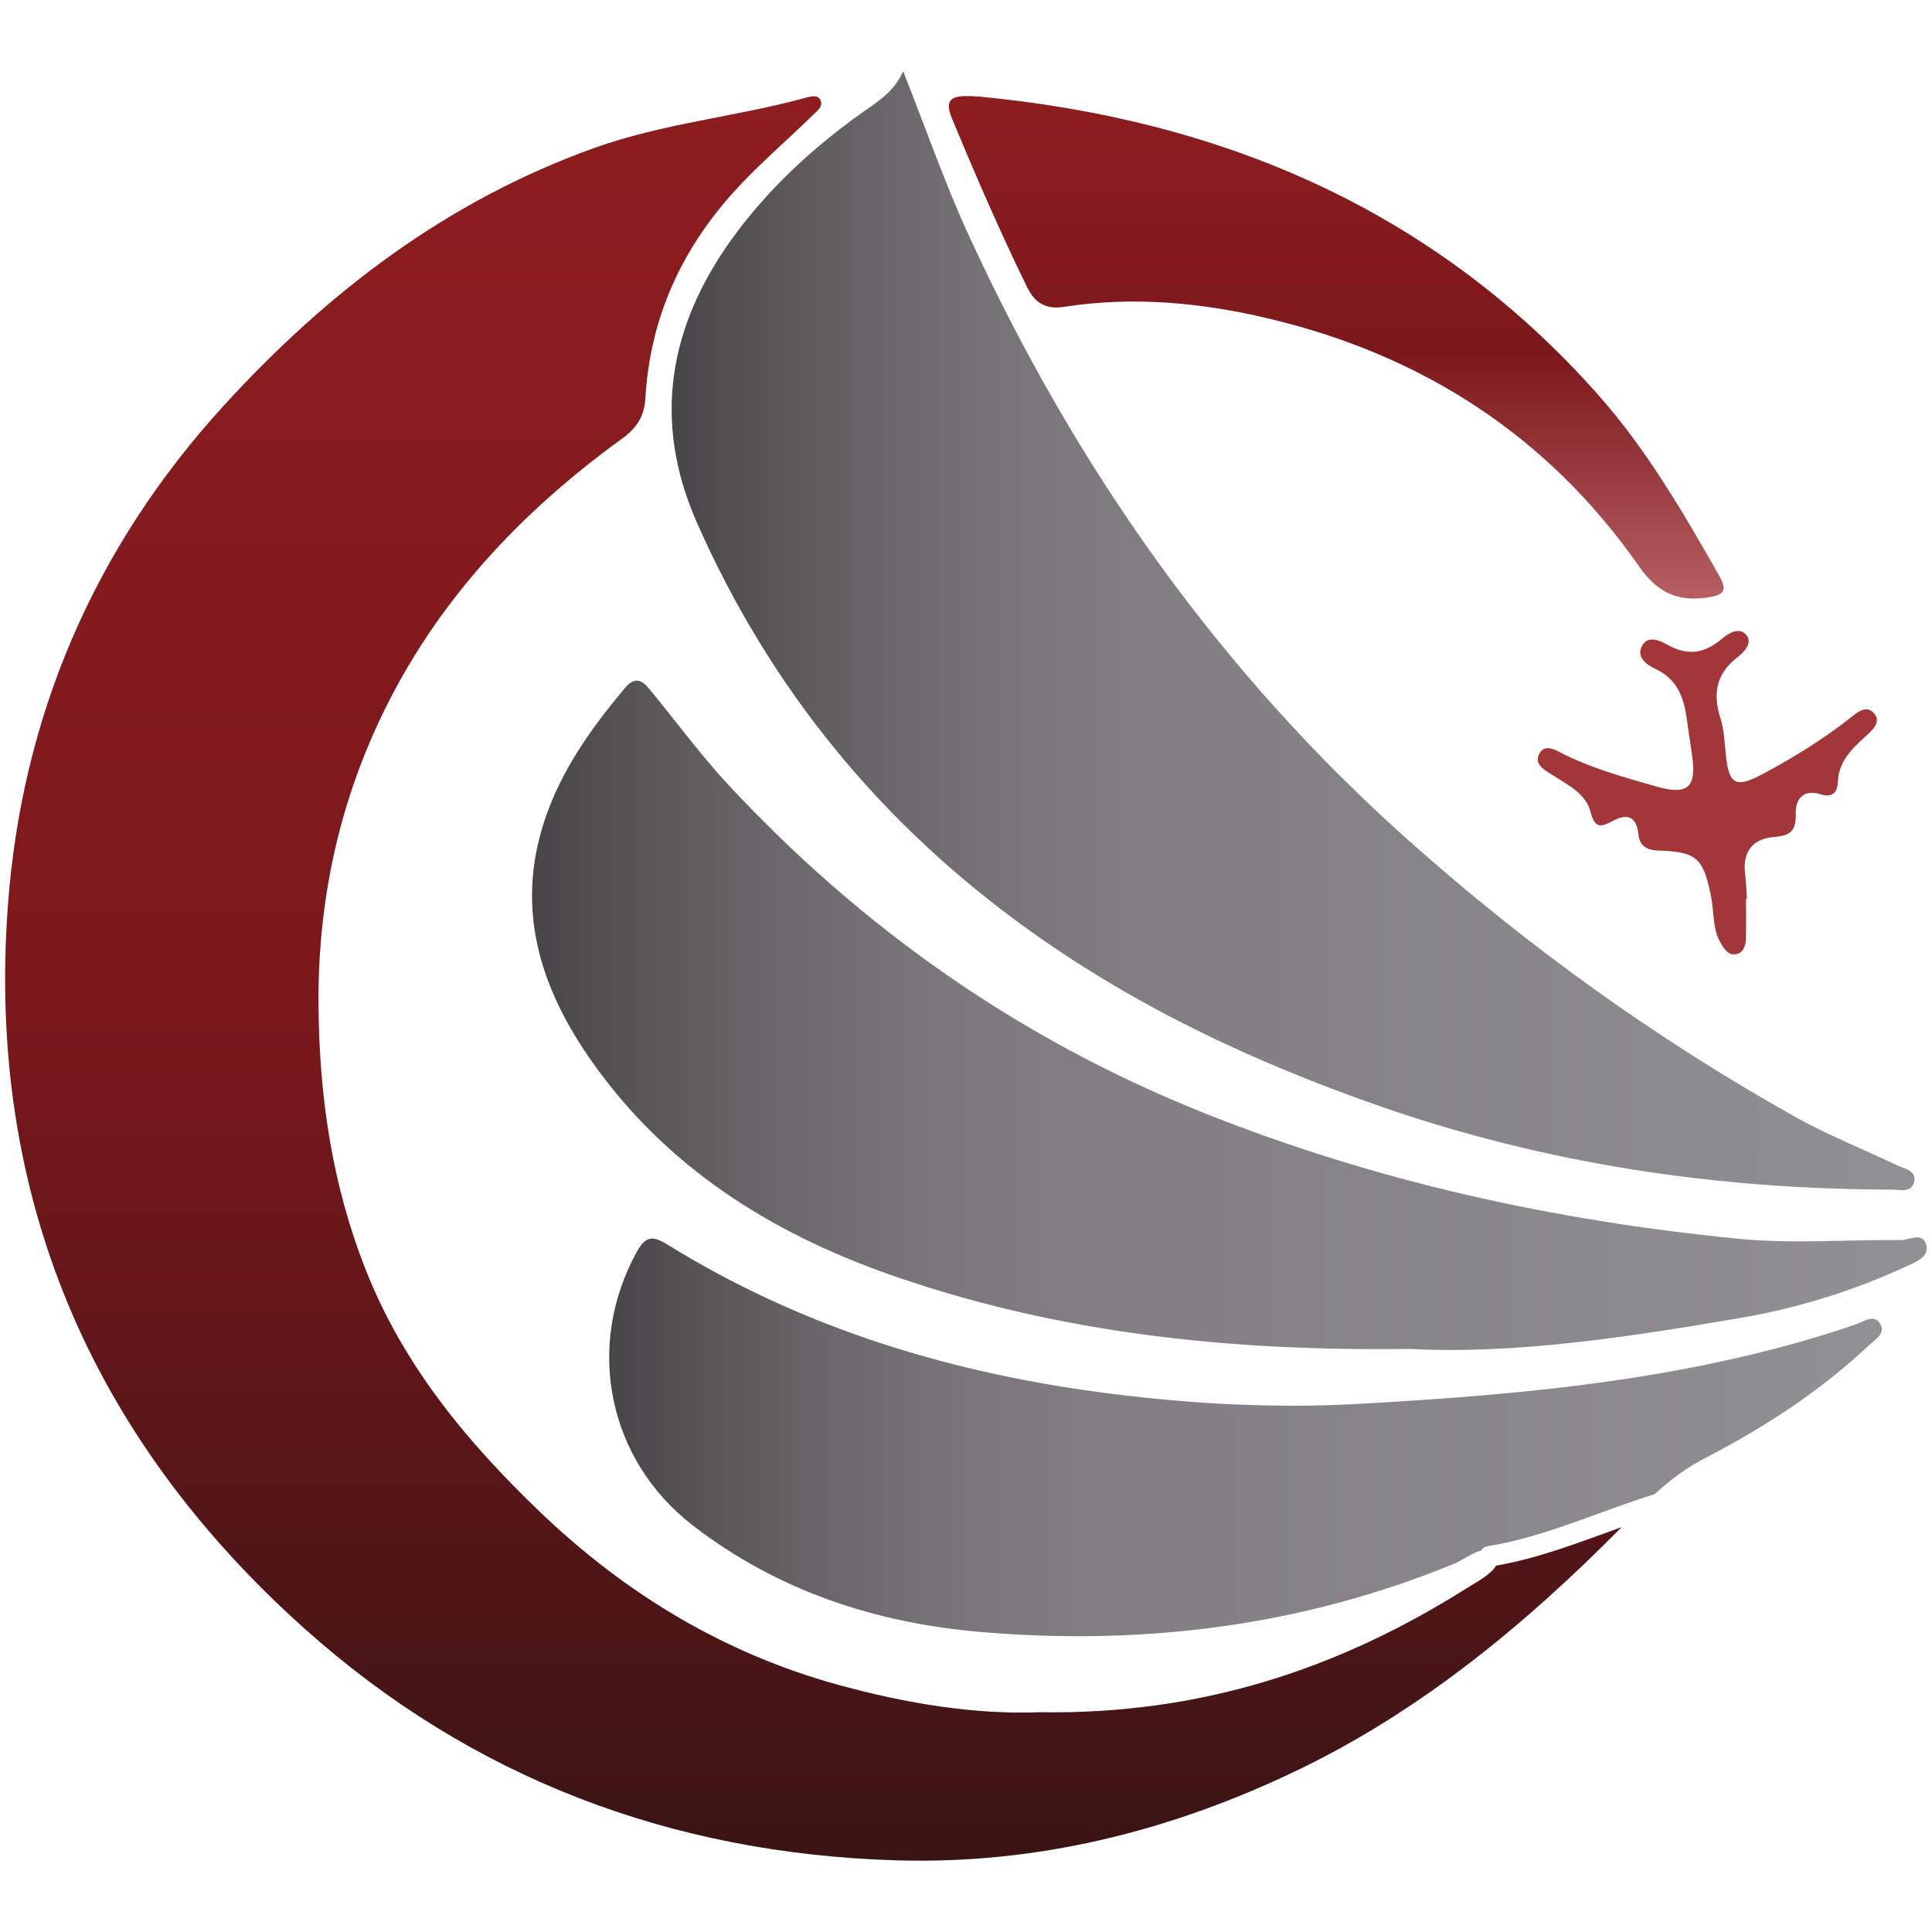
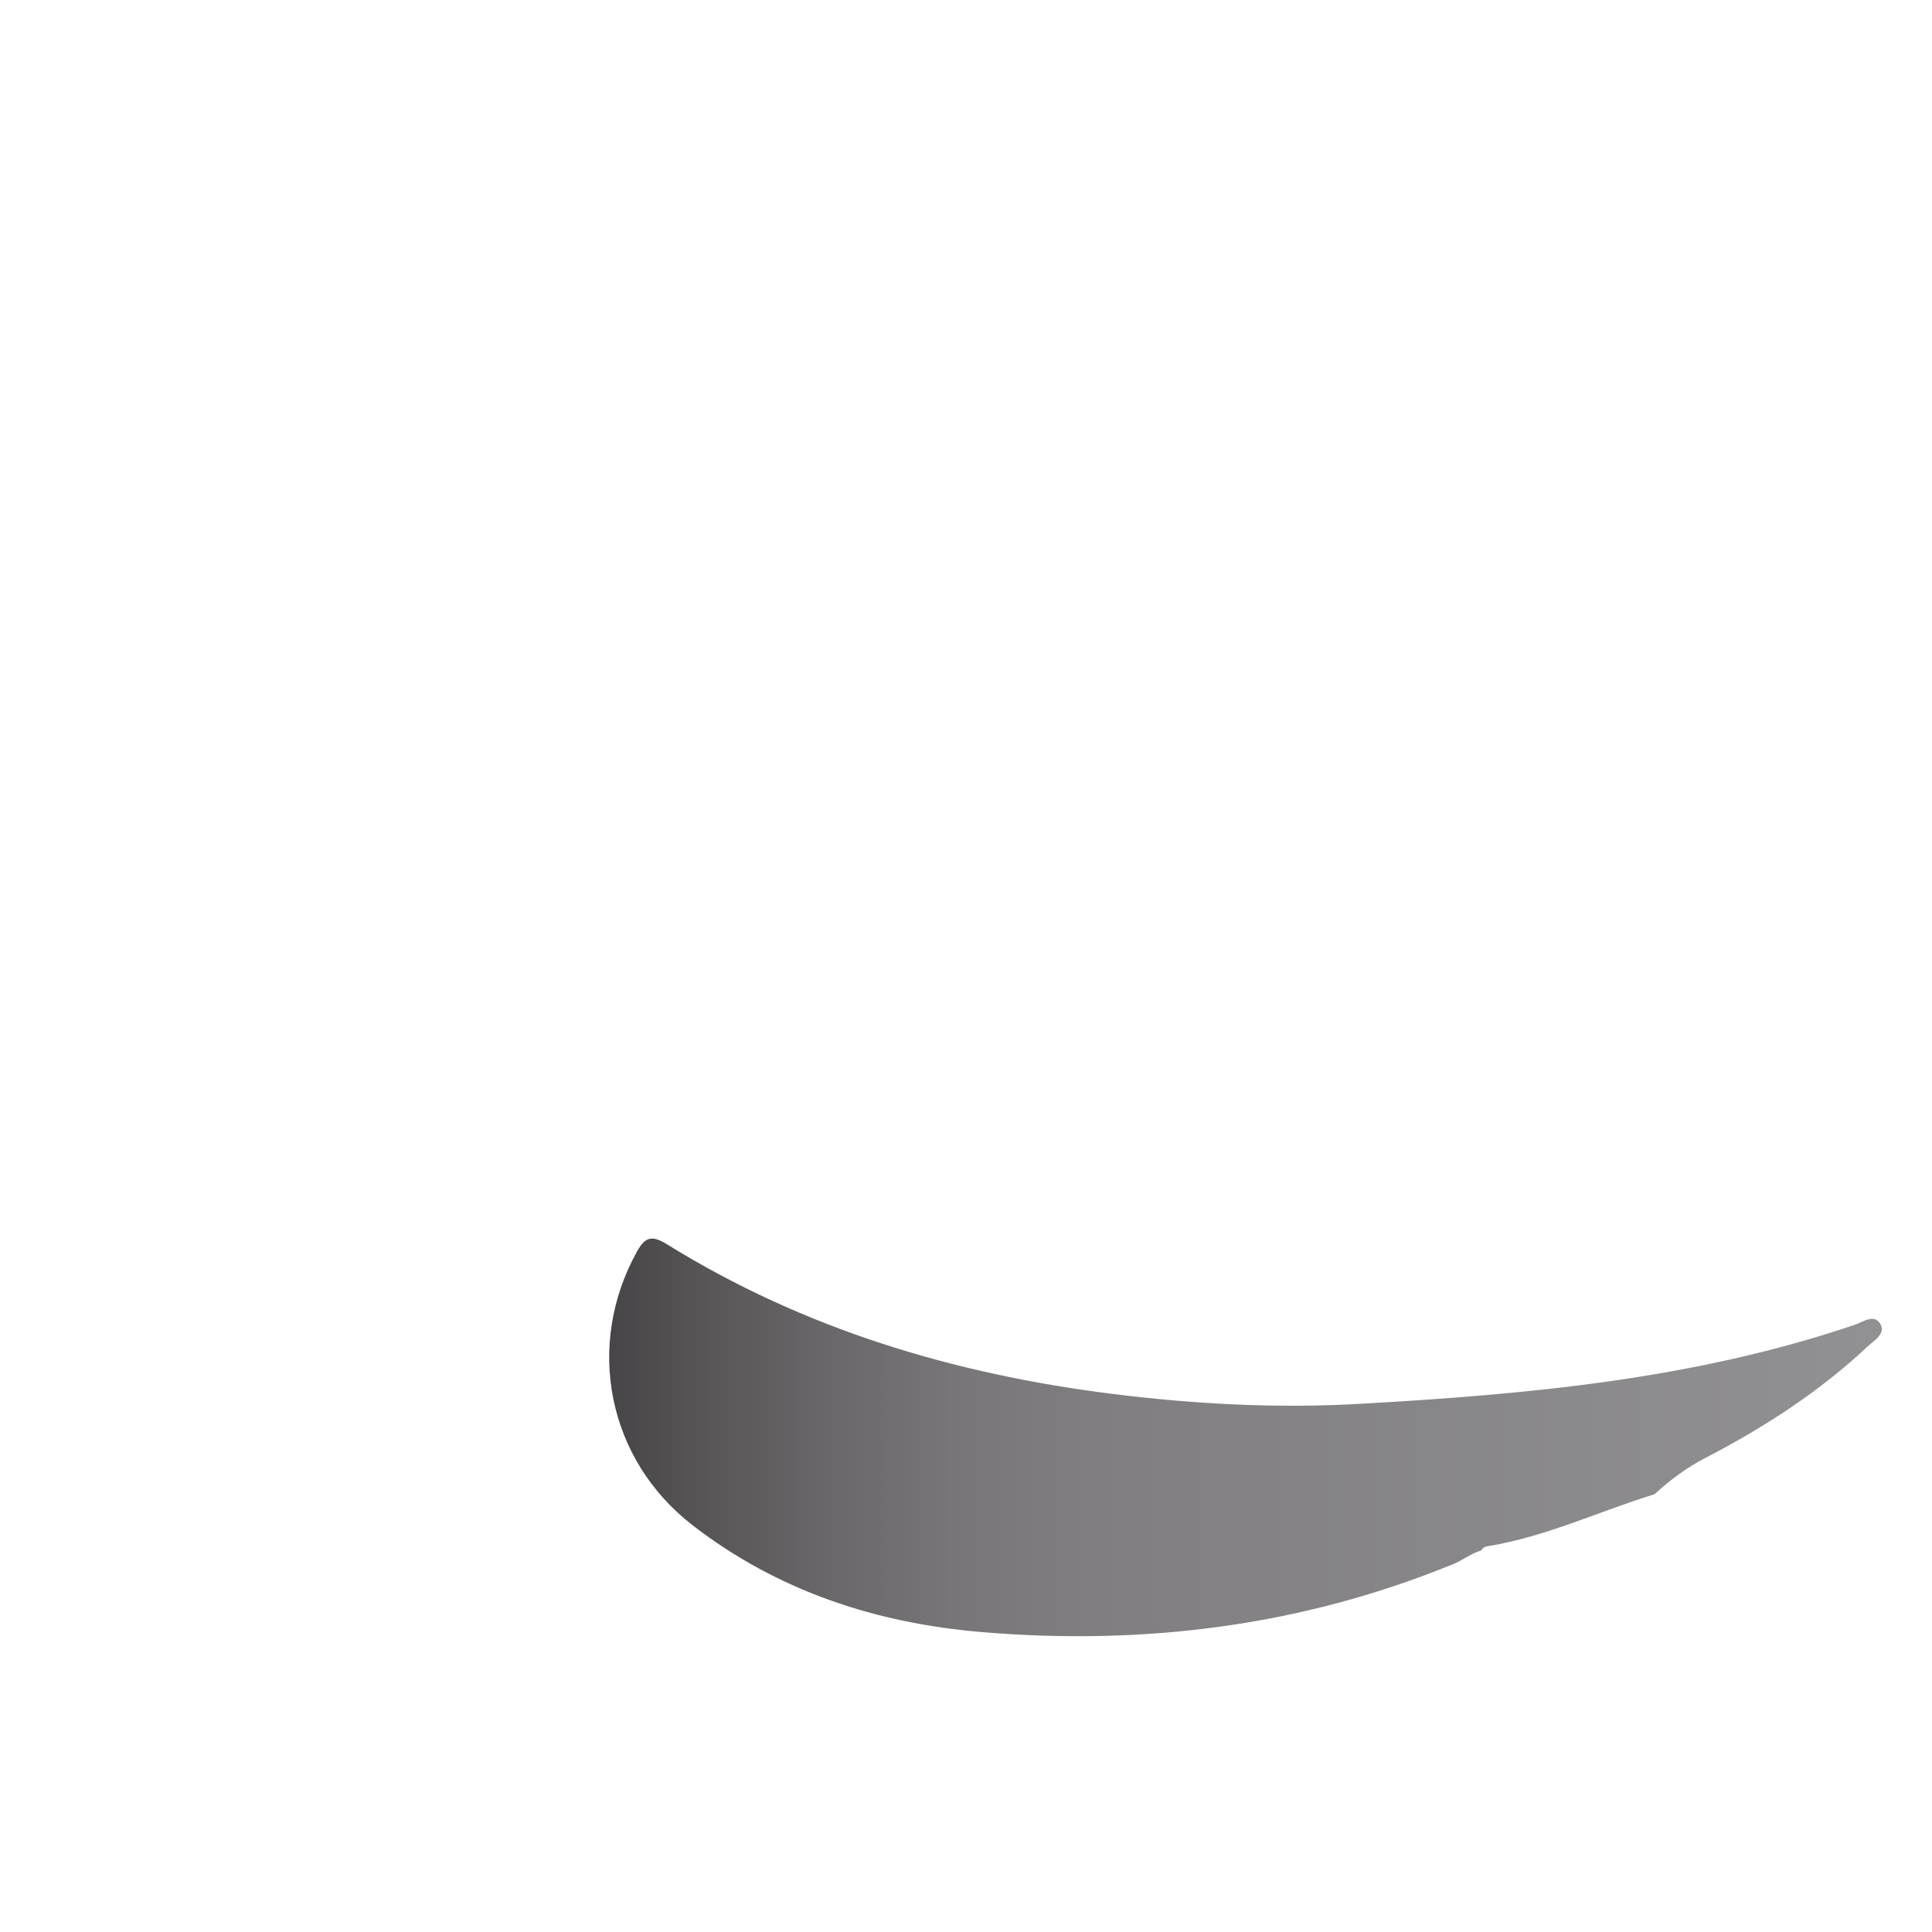
<svg xmlns="http://www.w3.org/2000/svg" version="1.1" id="Layer_1" x="0px" y="0px" width="300px" height="300px" viewBox="0 0 300 300" style="enable-background:new 0 0 300 300;" xml:space="preserve">
  <style type="text/css">
	.st0{fill:url(#SVGID_1_);}
	.st1{fill:url(#SVGID_00000094588983893611951950000014751621395652200118_);}
	.st2{fill:url(#SVGID_00000003102586984782612870000008268199439295261878_);}
	.st3{fill:url(#SVGID_00000020360815498507454480000006382502440170681474_);}
	.st4{fill:url(#SVGID_00000165220570794905930270000013994126999105068990_);}
	.st5{fill:#A33639;}
</style>
  <g>
    <linearGradient id="SVGID_1_" gradientUnits="userSpaceOnUse" x1="126.309" y1="288.927" x2="126.309" y2="14.945">
      <stop offset="3.834361e-07" style="stop-color:#3A1414" />
      <stop offset="0.489" style="stop-color:#7C181C" />
      <stop offset="1" style="stop-color:#8D1D1F" />
    </linearGradient>
-     <path class="st0" d="M232.3,243.11c-0.72,1.36-3.22,2.67-4.75,3.63c-19.87,12.52-41.38,19.54-66.05,19.13   c-9.99,0.41-20.72-1.34-31.23-4.22c-17.76-4.87-33.07-14.1-46.35-26.81c-11.41-10.92-21.31-22.85-27.18-37.79   c-5.17-13.14-7.15-26.67-7.28-40.77c-0.15-15.87,3.01-30.9,9.76-45.03c8.46-17.71,21.56-31.69,37.39-43.15   c2.23-1.62,3.43-3.43,3.6-6.21c0.71-12.24,5.38-22.77,13.57-31.91c3.92-4.37,8.37-8.12,12.53-12.19c0.64-0.62,1.6-1.33,1.04-2.33   c-0.43-0.78-1.44-0.5-2.2-0.29c-10.86,2.97-22.16,3.97-32.85,7.8c-22.82,8.18-41.39,22.31-57.56,40.02   c-20.17,22.1-31.39,48.3-33.53,77.84c-3.25,44.73,12.81,82.28,46.08,112.06c25.98,23.25,56.97,34.92,91.79,35.98   c21.89,0.67,42.65-4.51,62.3-13.95c19.3-9.27,35.52-22.71,50.43-37.79C245.4,239.43,239.04,241.95,232.3,243.11z" />
    <linearGradient id="SVGID_00000001653013908047786090000014397060490998076851_" gradientUnits="userSpaceOnUse" x1="94.601" y1="223.196" x2="292.209" y2="223.196">
      <stop offset="3.834361e-07" style="stop-color:#474547" />
      <stop offset="0.075" style="stop-color:#585557" />
      <stop offset="0.176" style="stop-color:#6A686A" />
      <stop offset="0.277" style="stop-color:#787678" />
      <stop offset="0.378" style="stop-color:#807E81" />
      <stop offset="0.479" style="stop-color:#838184" />
      <stop offset="0.998" style="stop-color:#919093" />
    </linearGradient>
    <path style="fill:url(#SVGID_00000001653013908047786090000014397060490998076851_);" d="M291.96,205.55   c-0.96-1.59-2.68-0.27-3.95,0.16C263,214.2,237,216.54,210.89,218c-12.72,0.71-25.45,0.03-38.11-1.55   c-24.65-3.08-47.98-10.08-69.22-23.24c-2.29-1.42-3.36-1.19-4.64,1.11c-8.11,14.61-4.59,32.32,8.65,42.54   c13.22,10.21,28.46,15.19,44.91,16.57c25.23,2.12,49.74-0.94,73.3-10.61c1.27-0.52,2.84-1.71,4.21-2.05   c0.17-0.33,0.5-0.59,1.01-0.67c9-1.47,17.29-5.41,25.94-8.09c2.39-2.21,4.98-4.13,7.92-5.65c9.1-4.72,17.66-10.26,25.17-17.3   C291.04,208.12,292.88,207.08,291.96,205.55z" />
    <linearGradient id="SVGID_00000097482058497546978310000004680978726423141781_" gradientUnits="userSpaceOnUse" x1="104.309" y1="97.944" x2="297.29" y2="97.944">
      <stop offset="3.834361e-07" style="stop-color:#474547" />
      <stop offset="0.075" style="stop-color:#585557" />
      <stop offset="0.176" style="stop-color:#6A686A" />
      <stop offset="0.277" style="stop-color:#787678" />
      <stop offset="0.378" style="stop-color:#807E81" />
      <stop offset="0.479" style="stop-color:#838184" />
      <stop offset="0.998" style="stop-color:#919093" />
    </linearGradient>
-     <path style="fill:url(#SVGID_00000097482058497546978310000004680978726423141781_);" d="M140.24,11.07   c3.45,8.64,6.4,17.25,10.21,25.52c16.54,35.97,38.81,67.73,68.54,94.15c18.41,16.37,38.27,30.64,59.73,42.67   c5.07,2.84,10.53,5,15.79,7.5c1.15,0.55,2.99,0.82,2.75,2.41c-0.3,2.01-2.3,1.4-3.62,1.4c-27.12-0.05-53.59-3.99-79.28-12.92   c-19.26-6.7-37.51-15.21-54.22-27.12c-23.15-16.5-40.49-37.62-51.94-63.56c-6.88-15.6-4.42-30.28,5.38-43.92   c5.55-7.72,12.44-14.09,20.15-19.61C136.2,15.84,138.85,14.26,140.24,11.07z" />
    <linearGradient id="SVGID_00000101792214439817595380000003491248388437705393_" gradientUnits="userSpaceOnUse" x1="82.609" y1="157.655" x2="299.201" y2="157.655">
      <stop offset="3.834361e-07" style="stop-color:#474547" />
      <stop offset="0.075" style="stop-color:#585557" />
      <stop offset="0.176" style="stop-color:#6A686A" />
      <stop offset="0.277" style="stop-color:#787678" />
      <stop offset="0.378" style="stop-color:#807E81" />
      <stop offset="0.479" style="stop-color:#838184" />
      <stop offset="0.998" style="stop-color:#919093" />
    </linearGradient>
-     <path style="fill:url(#SVGID_00000101792214439817595380000003491248388437705393_);" d="M218.96,209.46   c-28.32,0.38-54.18-2.49-79.21-10.99c-18.6-6.31-34.91-16.1-46.79-32.18c-8.67-11.74-13.26-24.5-8.32-39.14   c2.59-7.66,7.21-14.13,12.36-20.27c2.02-2.41,3.2-0.65,4.37,0.77c3.87,4.72,7.48,9.63,11.64,14.12   c20.82,22.4,45.23,39.54,73.67,50.94c26.81,10.75,54.72,16.86,83.35,19.65c8.28,0.81,16.7,0.12,25.06,0.2   c1.41,0.01,3.55-1.38,4.05,0.87c0.4,1.79-1.72,2.56-3.08,3.19c-8.23,3.81-16.86,6.49-25.77,8.02   C252.66,207.67,234.95,210.33,218.96,209.46z" />
    <linearGradient id="SVGID_00000005970850930539193270000004523121088910530234_" gradientUnits="userSpaceOnUse" x1="207.496" y1="92.932" x2="207.496" y2="14.916">
      <stop offset="5.751541e-07" style="stop-color:#B65F62" />
      <stop offset="0.489" style="stop-color:#7C181C" />
      <stop offset="1" style="stop-color:#8D1D1F" />
    </linearGradient>
-     <path style="fill:url(#SVGID_00000005970850930539193270000004523121088910530234_);" d="M152.11,15   c36.96,3.55,70.12,17.11,95.95,46.19c7.56,8.51,13.2,18.21,18.78,28c1.34,2.35,1.18,3.23-1.94,3.62c-4.7,0.6-7.66-0.97-10.34-4.8   c-14.2-20.36-33.78-32.95-57.78-38.6c-10.35-2.44-20.93-3.43-31.57-1.76c-2.81,0.44-4.52-0.61-5.73-3.08   c-4.2-8.57-7.98-17.33-11.65-26.14C146.27,14.68,148.66,14.79,152.11,15z" />
-     <path class="st5" d="M271.12,139.56c0,2.12,0.06,4.24-0.03,6.35c-0.04,0.91-0.35,1.95-1.37,2.22c-1.27,0.34-1.92-0.69-2.47-1.58   c-1.37-2.25-1.06-4.89-1.55-7.33c-1.21-5.99-2.19-6.96-8.27-7.15c-1.75-0.06-2.83-0.78-3.01-2.48c-0.3-2.87-1.77-3.34-4.06-2.08   c-1.71,0.94-2.73,1.13-3.33-1.3c-0.72-2.92-3.4-4.22-5.74-5.73c-1.27-0.82-3.3-1.76-2.19-3.57c0.94-1.54,2.69-0.29,3.93,0.31   c4.56,2.21,9.42,3.56,14.25,4.93c4.82,1.37,6.16,0.06,5.48-4.78c-0.26-1.84-0.55-3.67-0.8-5.51c-0.46-3.4-1.41-6.38-4.93-8   c-1.32-0.61-3.1-1.88-1.98-3.7c0.96-1.55,2.77-0.66,3.97,0.01c3.1,1.73,5.7,1.27,8.35-0.97c1-0.84,2.75-1.98,3.86-0.52   c0.91,1.19-0.41,2.58-1.41,3.35c-3.32,2.55-3.9,5.65-2.67,9.51c0.6,1.86,0.64,3.91,0.86,5.89c0.49,4.38,1.53,4.97,5.58,2.82   c4.69-2.48,9.2-5.26,13.4-8.52c1.2-0.93,2.76-2.53,4.1-0.85c1.09,1.37-0.57,2.69-1.59,3.63c-2.1,1.92-4.02,3.83-4.12,6.94   c-0.05,1.64-0.92,2.44-2.65,1.89c-2.72-0.86-3.95,0.75-3.89,2.98c0.07,2.59-0.73,3.45-3.31,3.64c-3.26,0.24-4.98,2.2-4.56,5.67   c0.16,1.31,0.21,2.64,0.3,3.96C271.21,139.56,271.16,139.56,271.12,139.56z" />
  </g>
</svg>